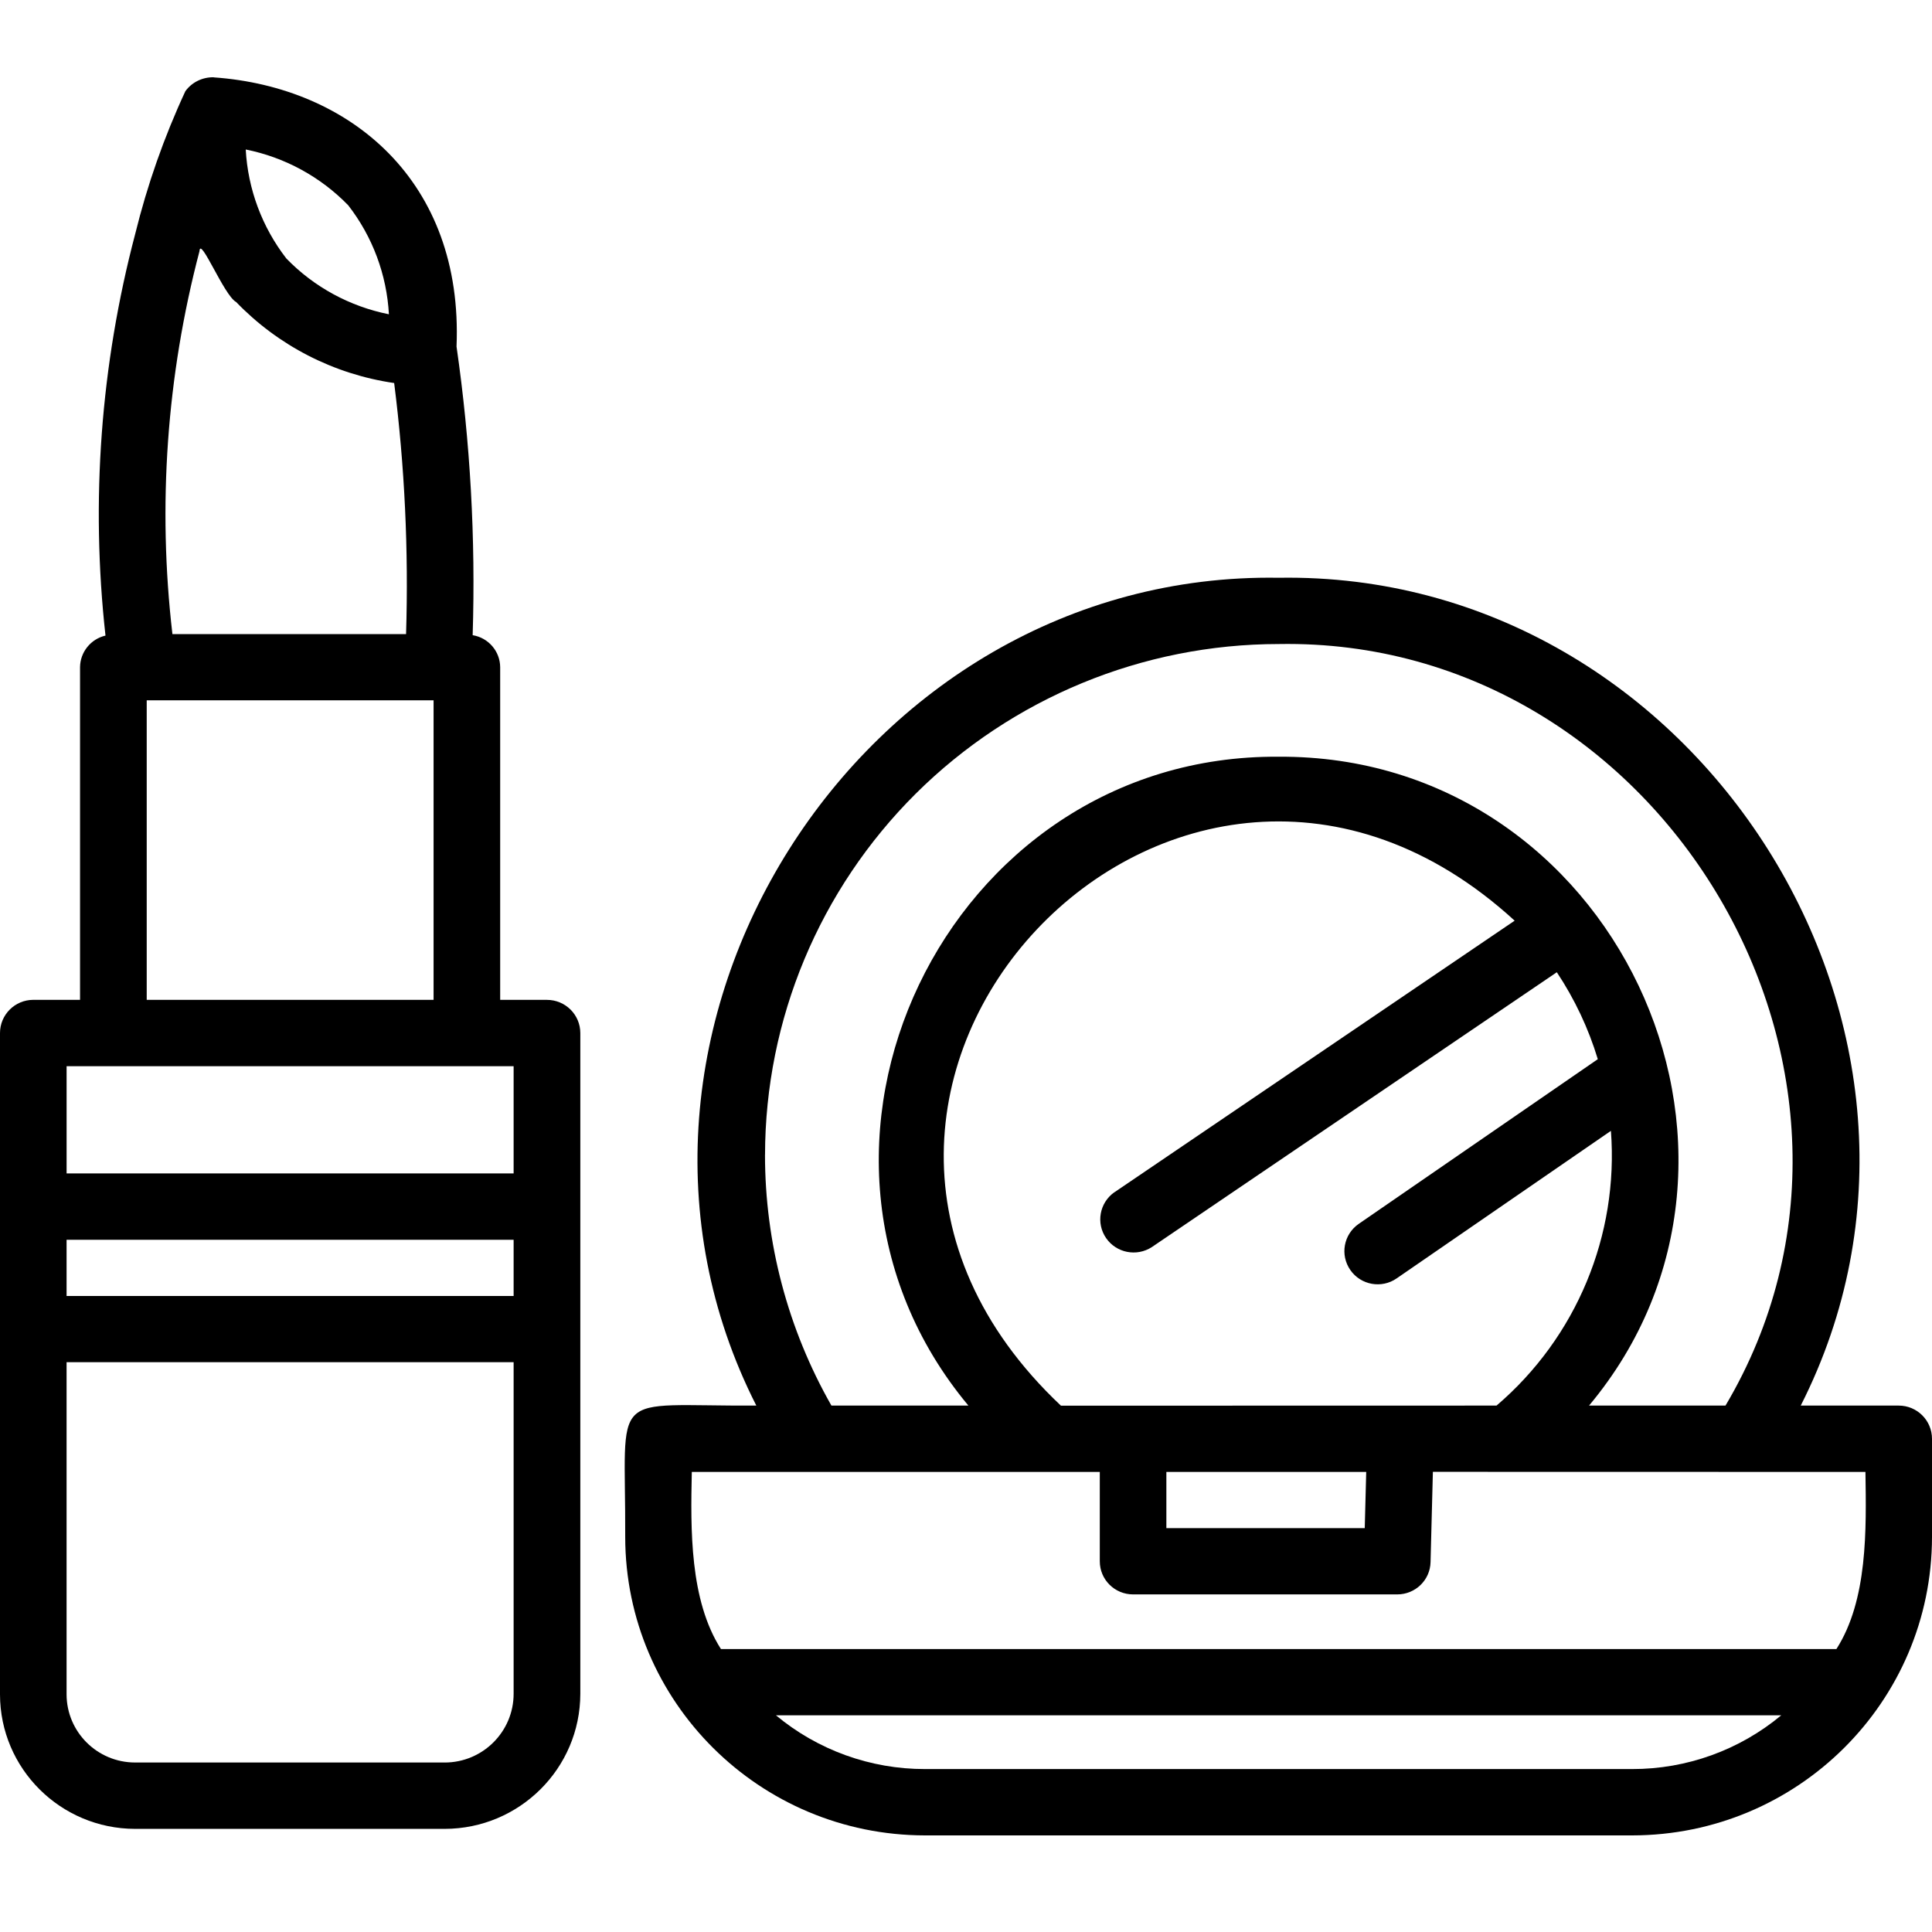
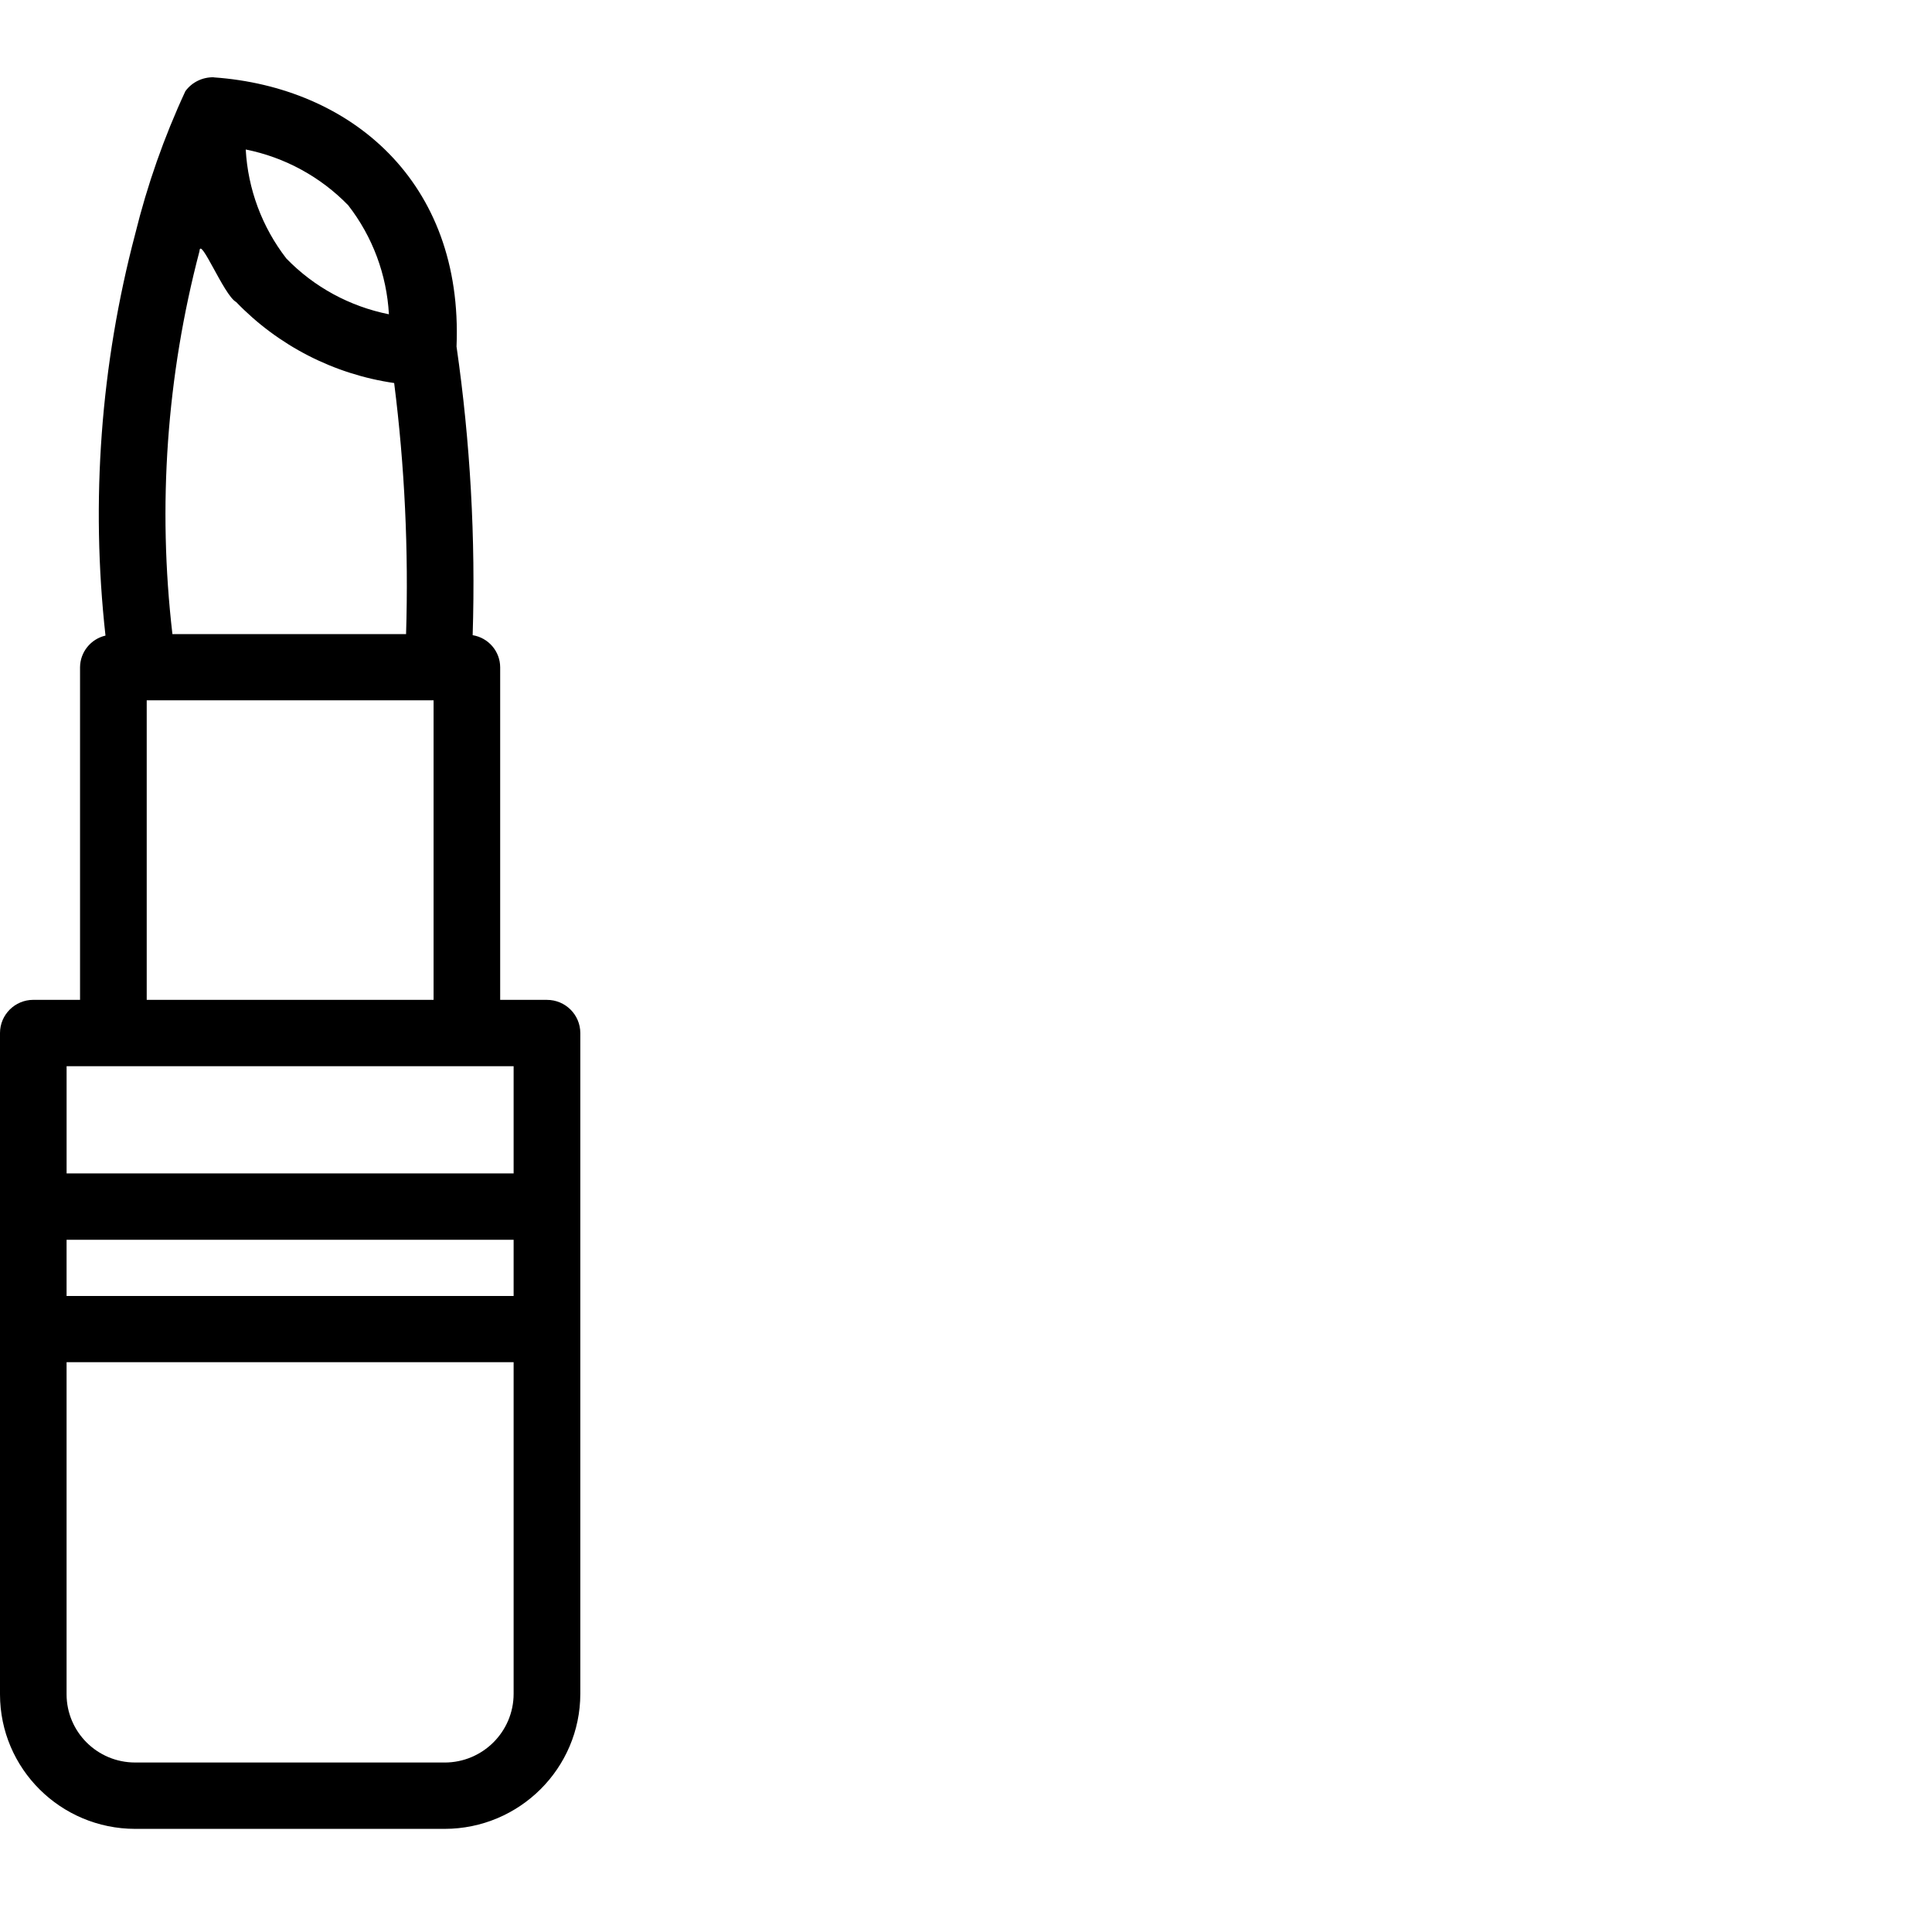
<svg xmlns="http://www.w3.org/2000/svg" width="100px" height="100px" viewBox="0 0 100 100" version="1.1">
  <title>Cosmetics-scaled-full</title>
  <g id="Page-1" stroke="none" stroke-width="1" fill="none" fill-rule="evenodd">
    <g id="Cosmetics">
      <g id="noun-cosmetics-7351586" transform="translate(0, 4)" fill="#000000" fill-rule="nonzero">
        <path d="M28.308,47.753 L25.889,47.753 L25.889,30.534 C25.884,29.712 25.282,29.01 24.465,28.877 C24.621,23.884 24.344,18.881 23.63,13.937 C23.987,5.372 18.125,0.499 11.063,0.005 L11.063,0 C10.482,-0.012 9.933,0.254 9.594,0.721 C8.491,3.097 7.621,5.576 6.996,8.117 C5.21,14.892 4.688,21.937 5.46,28.898 C4.696,29.076 4.152,29.751 4.143,30.533 L4.143,47.752 L1.723,47.752 C0.772,47.752 0,48.521 0,49.471 L0,83.701 C0.004,87.543 3.134,90.657 6.996,90.662 L23.014,90.662 C26.889,90.657 30.032,87.53 30.037,83.67 L30.037,49.472 C30.037,48.522 29.264,47.753 28.309,47.753 L28.308,47.753 Z M3.446,60.17 L26.585,60.17 L26.585,63.079 L3.446,63.079 L3.446,60.17 Z M18.023,6.63 L18.023,6.625 C19.286,8.251 20.018,10.219 20.13,12.267 C18.107,11.863 16.255,10.859 14.822,9.38 C13.563,7.754 12.831,5.786 12.719,3.738 C14.741,4.142 16.59,5.151 18.023,6.625 L18.023,6.63 Z M10.326,8.998 C10.362,8.207 11.585,11.268 12.214,11.628 L12.214,11.623 C14.397,13.893 17.281,15.373 20.402,15.826 C20.947,20.135 21.152,24.479 21.018,28.82 L8.924,28.82 C8.152,22.183 8.625,15.462 10.326,8.998 L10.326,8.998 Z M7.594,32.249 L22.442,32.249 L22.442,47.753 L7.594,47.753 L7.594,32.249 Z M5.871,51.186 L26.585,51.186 L26.585,56.735 L3.447,56.735 L3.447,51.186 L5.871,51.186 Z M23.014,87.227 L6.995,87.227 C5.035,87.227 3.45,85.646 3.446,83.7 L3.446,66.508 L26.585,66.508 L26.585,83.669 C26.585,85.633 24.986,87.228 23.013,87.228 L23.014,87.227 Z" id="Shape" />
-         <path d="M98.278,68.753 L93.206,68.753 C102.983,49.486 87.916,25.546 66.187,25.905 C44.446,25.55 29.356,49.473 39.147,68.753 C31.397,68.797 32.392,67.753 32.361,75.558 C32.37,84.083 39.312,90.991 47.879,91 L84.482,91 C93.049,90.991 99.991,84.083 100,75.558 L100,70.472 C100,69.521 99.228,68.753 98.277,68.753 L98.278,68.753 Z M39.598,55.772 C39.607,48.762 42.415,42.041 47.397,37.082 C52.384,32.129 59.138,29.339 66.187,29.335 C86.129,28.984 99.433,51.689 89.312,68.752 L82.249,68.752 C93.183,55.674 83.508,35.061 66.186,35.168 C48.936,35.03 39.141,55.576 50.123,68.752 L43.034,68.752 C40.779,64.794 39.596,60.32 39.596,55.771 L39.598,55.772 Z M60.371,72.187 L70.715,72.187 L70.639,75.097 L60.371,75.097 L60.371,72.187 Z M54.915,68.758 C37.638,52.472 60.996,27.718 78.398,43.654 L57.679,57.714 L57.674,57.714 C56.911,58.256 56.719,59.308 57.25,60.081 C57.781,60.854 58.835,61.059 59.621,60.548 L80.581,46.323 C81.505,47.714 82.22,49.228 82.702,50.823 L70.327,59.348 C69.545,59.89 69.349,60.956 69.894,61.738 C70.434,62.516 71.51,62.711 72.291,62.169 L83.381,54.533 C83.791,59.939 81.595,65.221 77.461,68.753 L54.915,68.758 Z M35.808,72.187 L56.925,72.187 L56.925,76.816 L56.925,76.812 C56.925,77.762 57.697,78.526 58.648,78.526 L72.322,78.526 C73.255,78.526 74.023,77.789 74.045,76.856 L74.166,72.182 L96.555,72.187 C96.6,75.168 96.68,78.815 95.051,81.356 L37.317,81.356 C35.692,78.819 35.745,75.159 35.808,72.187 L35.808,72.187 Z M47.879,87.566 C45.057,87.571 42.325,86.584 40.164,84.785 L92.196,84.785 C90.035,86.584 87.303,87.571 84.482,87.566 L47.879,87.566 Z" id="Shape" />
      </g>
-       <rect id="Rectangle" x="0" y="0" width="100" height="100" />
    </g>
  </g>
</svg>